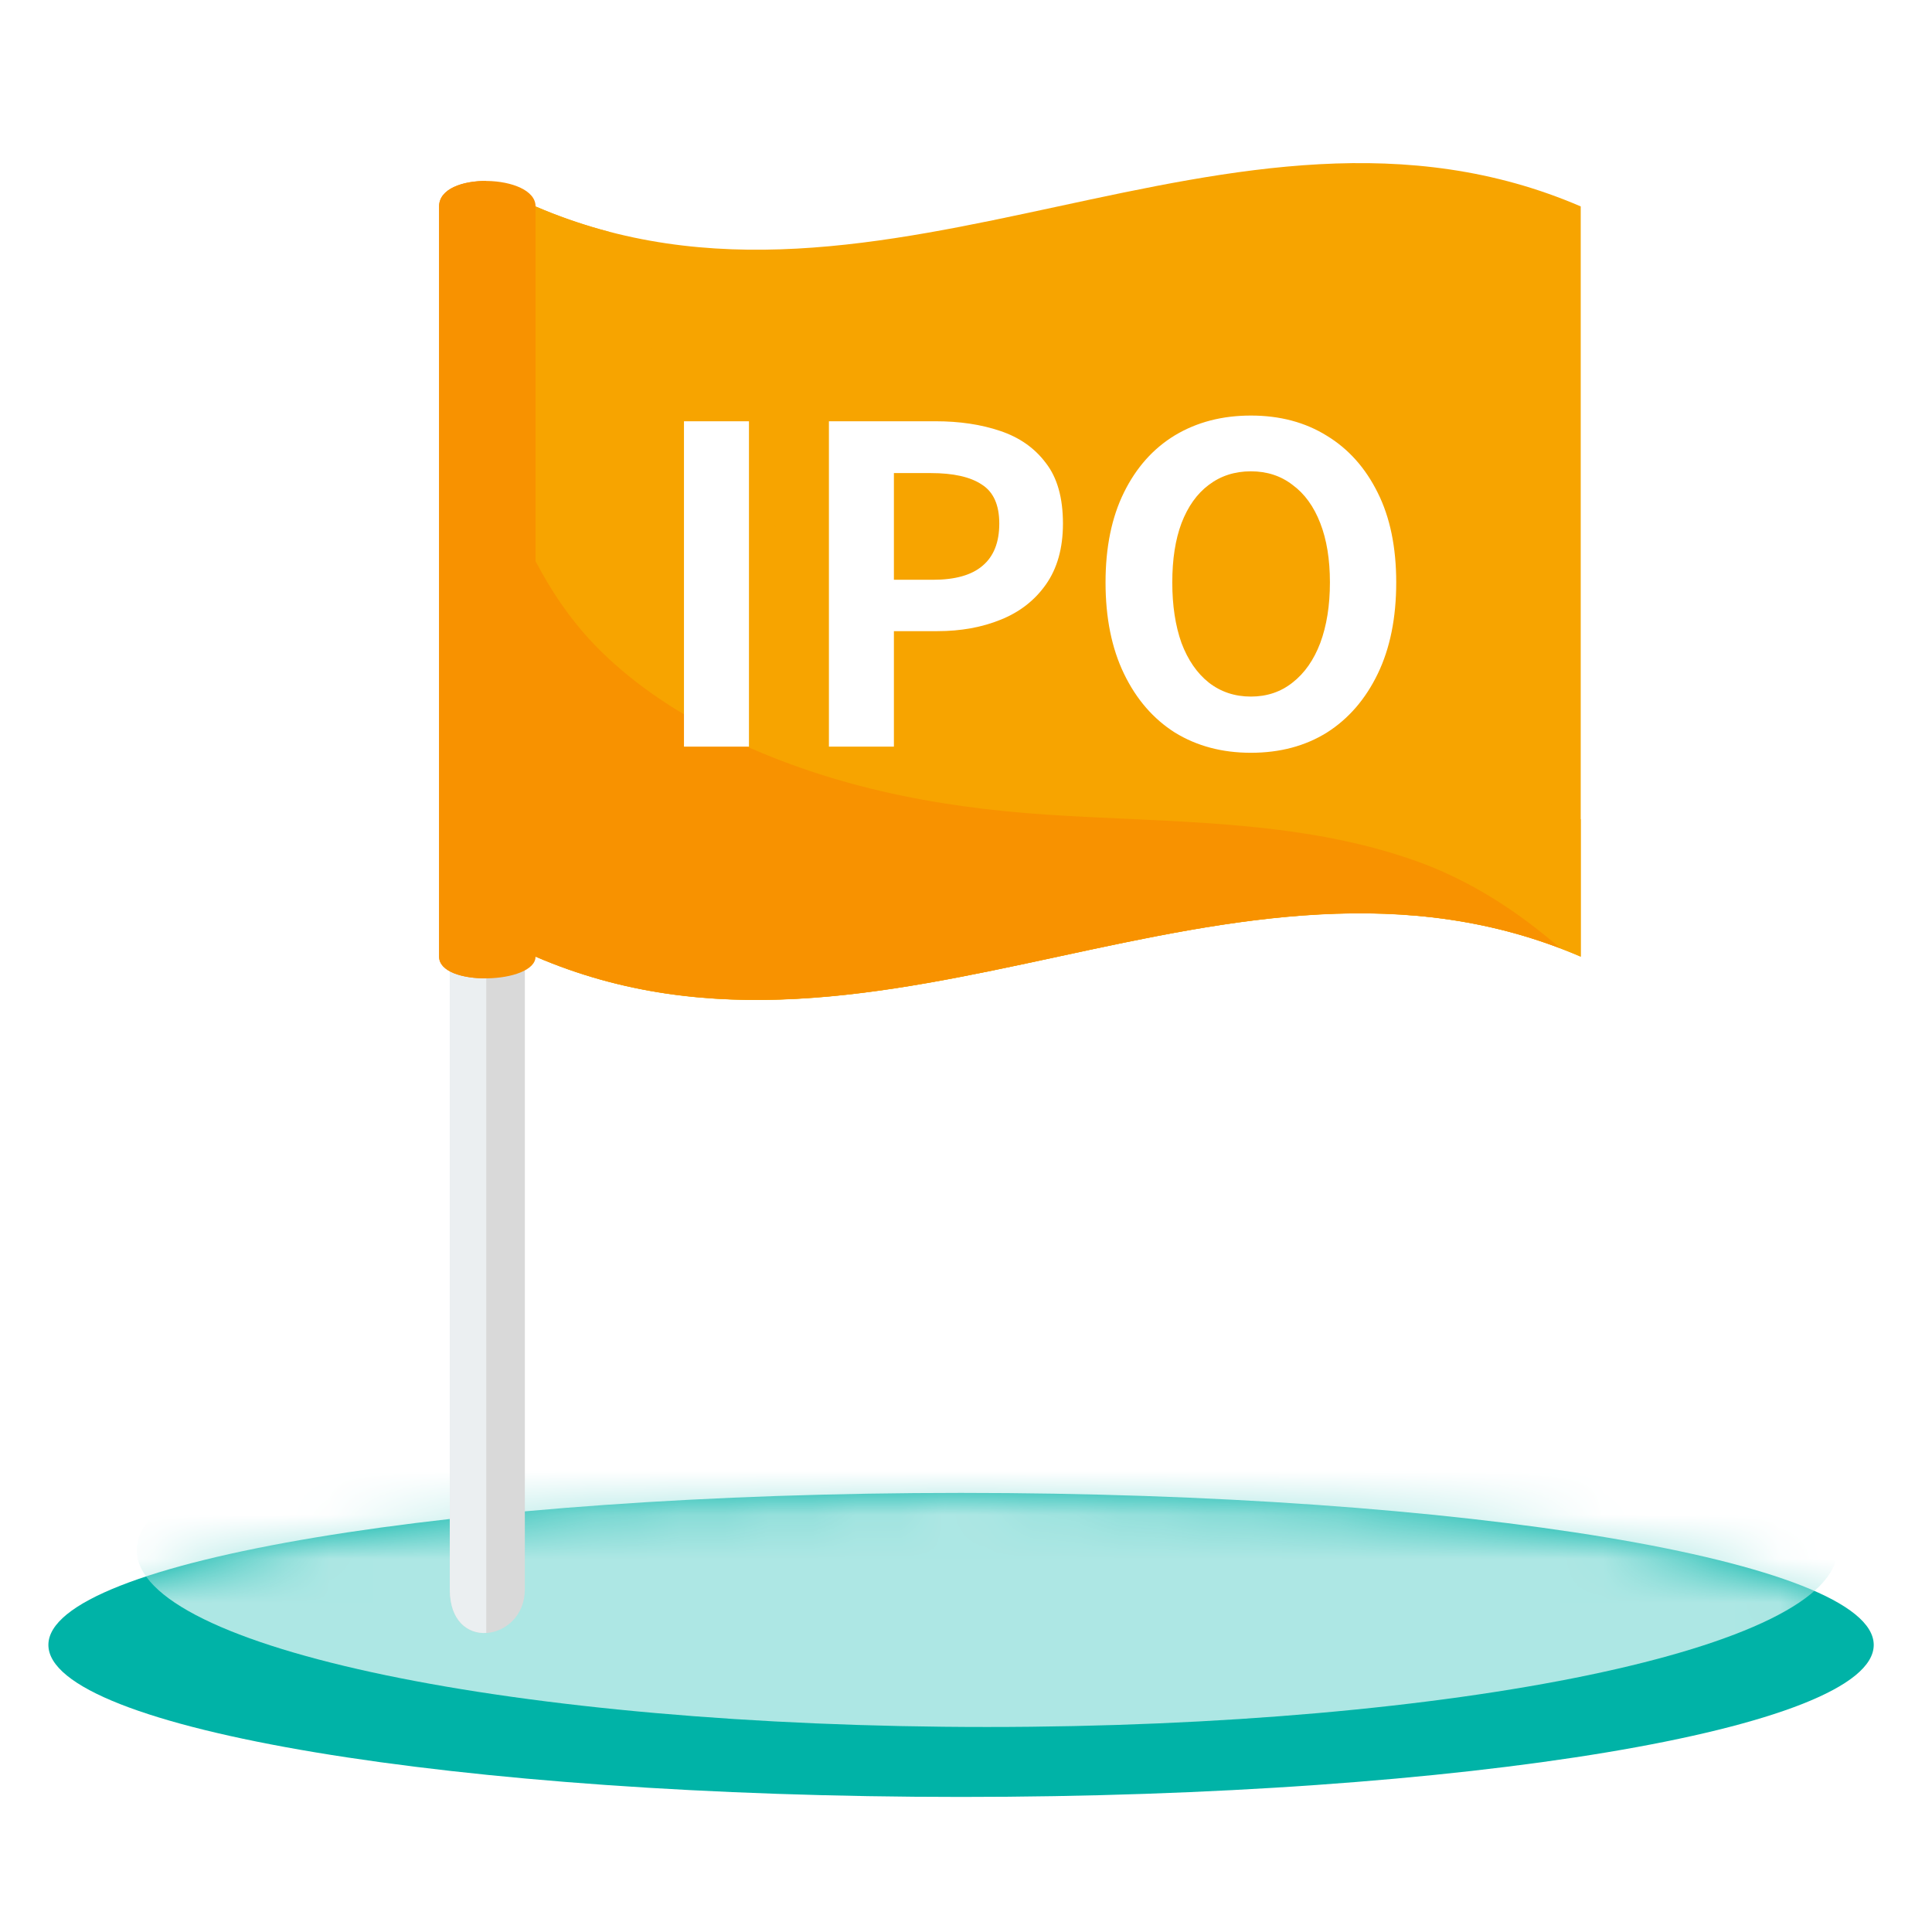
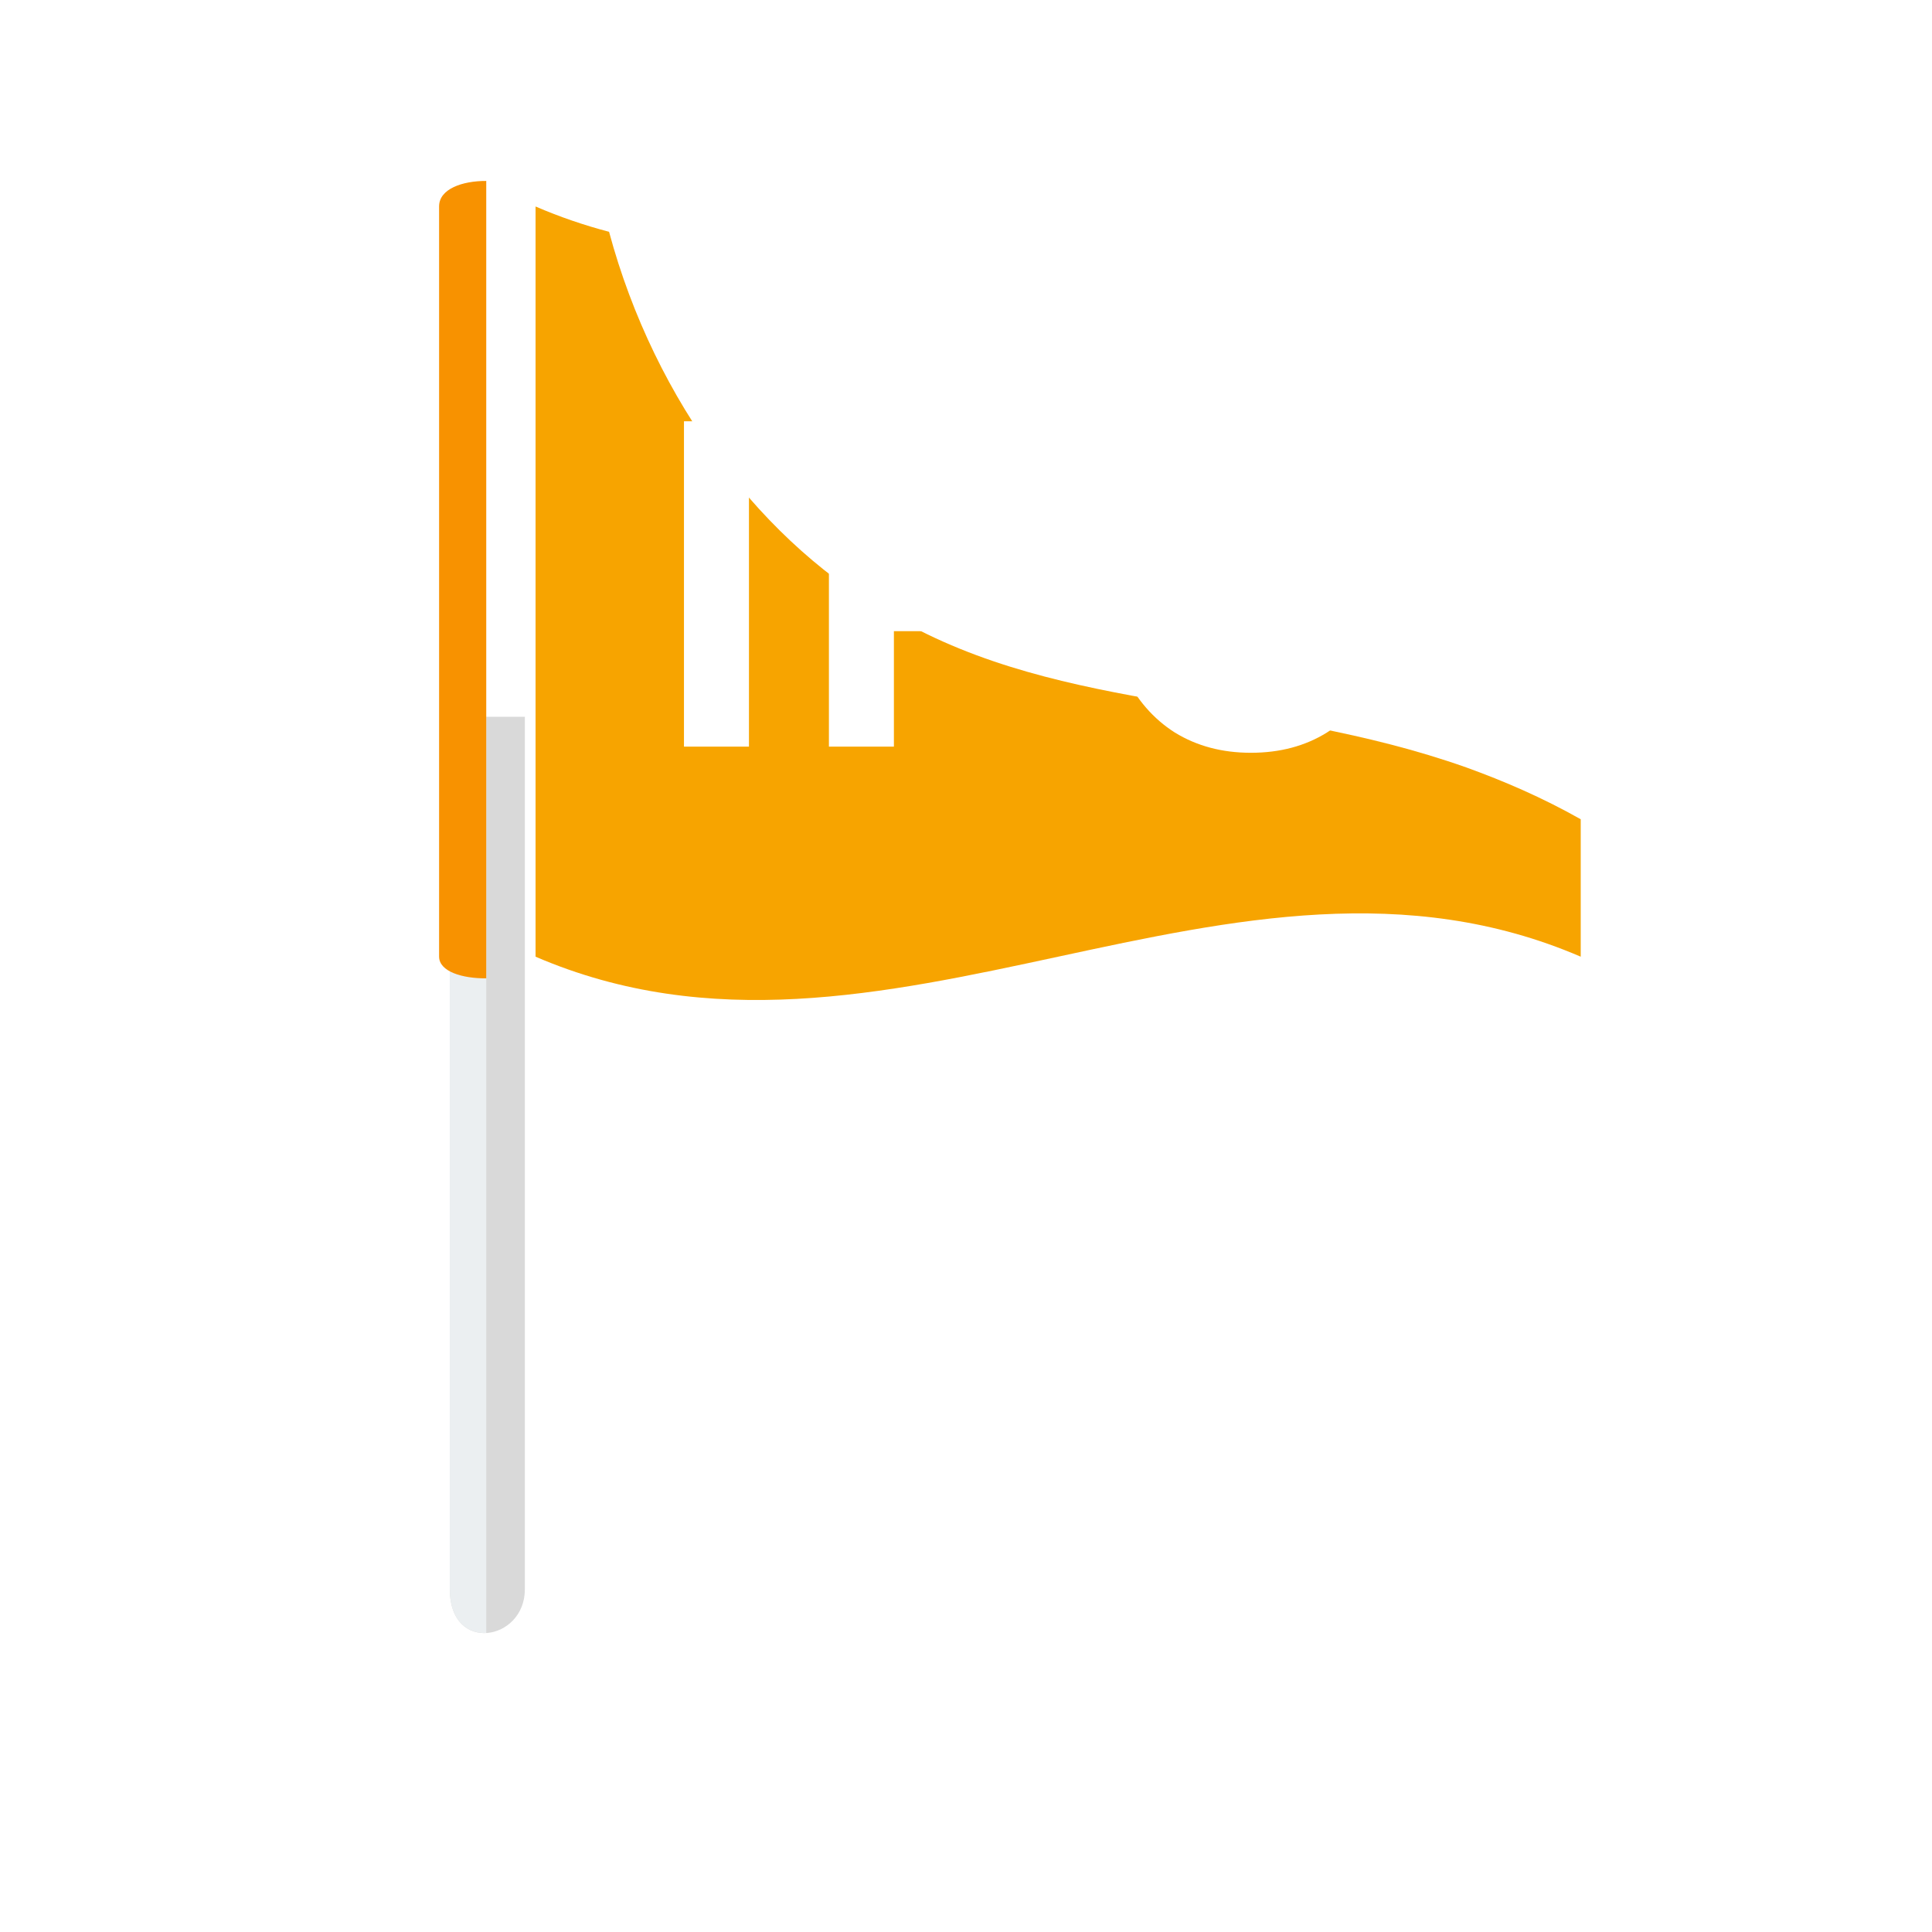
<svg xmlns="http://www.w3.org/2000/svg" width="44" height="44" viewBox="0 0 44 44" fill="none">
  <rect width="44" height="44" fill="white" />
-   <path d="M21.887 40.924C33.367 40.924 42.673 39.374 42.673 37.462C42.673 35.55 33.367 34 21.887 34C10.408 34 1.102 35.55 1.102 37.462C1.102 39.374 10.408 40.924 21.887 40.924Z" fill="#00B3A7" />
  <mask id="mask0_2752_35823" style="mask-type:luminance" maskUnits="userSpaceOnUse" x="1" y="34" width="42" height="7">
-     <path d="M21.887 40.928C33.366 40.928 42.672 39.378 42.672 37.466C42.672 35.554 33.366 34.004 21.887 34.004C10.407 34.004 1.101 35.554 1.101 37.466C1.101 39.378 10.407 40.928 21.887 40.928Z" fill="white" />
-   </mask>
+     </mask>
  <g mask="url(#mask0_2752_35823)">
    <path d="M22.476 39.331C33.17 39.331 41.839 37.529 41.839 35.304C41.839 33.08 33.17 31.277 22.476 31.277C11.783 31.277 3.114 33.08 3.114 35.304C3.114 37.529 11.783 39.331 22.476 39.331Z" fill="#ADE7E4" />
  </g>
  <path d="M10.244 36.197C10.244 37.667 11.953 37.373 11.953 36.197V16.324H10.244V36.197Z" fill="#D9D9D9" />
  <path d="M11.074 16.324H10.244V36.197C10.244 36.918 10.655 37.213 11.074 37.189V16.324V16.324Z" fill="#EBEFF1" />
-   <path d="M36 21.786C28.066 18.369 20.132 25.203 12.197 21.786V4.701C20.132 8.118 28.066 1.284 36 4.701V21.786V21.786Z" fill="#F7A400" />
  <path d="M33.394 17.478C28.809 15.856 24.221 16.274 20.386 14.057C17.386 12.429 14.911 9.146 13.871 5.279C13.313 5.133 12.755 4.943 12.197 4.703V21.788C20.132 25.205 28.066 18.371 36 21.788V18.658C35.129 18.166 34.26 17.791 33.394 17.478Z" fill="#F7A400" />
-   <path d="M32.215 19.597C29.539 18.652 26.631 18.739 23.839 18.553C21.267 18.383 18.788 17.89 16.461 16.745C15.45 16.248 14.488 15.622 13.682 14.828C13.068 14.224 12.591 13.531 12.197 12.781V21.784C19.977 25.135 27.757 18.63 35.537 21.597C34.556 20.747 33.467 20.038 32.215 19.596L32.215 19.597Z" fill="#F89200" />
-   <path d="M10 21.785C10 22.483 12.197 22.41 12.197 21.785V4.7C12.197 3.965 10 3.892 10 4.7V21.785V21.785Z" fill="#F89200" />
  <path d="M11.074 4.121C10.533 4.118 10 4.302 10 4.7V21.785C10 22.129 10.533 22.285 11.074 22.281V4.121Z" fill="#F89200" />
  <path d="M15.577 17.004V9.594H17.057V17.004H15.577ZM18.878 17.004V9.594H21.308C21.854 9.594 22.344 9.667 22.778 9.814C23.218 9.961 23.564 10.204 23.818 10.544C24.078 10.877 24.208 11.337 24.208 11.924C24.208 12.484 24.078 12.947 23.818 13.314C23.564 13.674 23.221 13.941 22.788 14.114C22.361 14.287 21.881 14.374 21.348 14.374H20.358V17.004H18.878ZM20.358 13.204H21.248C21.754 13.204 22.131 13.097 22.378 12.884C22.631 12.671 22.758 12.351 22.758 11.924C22.758 11.497 22.624 11.201 22.358 11.034C22.098 10.861 21.711 10.774 21.198 10.774H20.358V13.204ZM28.488 17.144C27.834 17.144 27.258 16.991 26.758 16.684C26.264 16.371 25.878 15.924 25.598 15.344C25.318 14.764 25.178 14.071 25.178 13.264C25.178 12.464 25.318 11.781 25.598 11.214C25.878 10.647 26.264 10.214 26.758 9.914C27.258 9.614 27.834 9.464 28.488 9.464C29.148 9.464 29.724 9.617 30.218 9.924C30.711 10.224 31.098 10.657 31.378 11.224C31.658 11.784 31.798 12.464 31.798 13.264C31.798 14.071 31.658 14.764 31.378 15.344C31.098 15.924 30.711 16.371 30.218 16.684C29.724 16.991 29.148 17.144 28.488 17.144ZM28.488 15.864C28.854 15.864 29.171 15.757 29.438 15.544C29.711 15.331 29.921 15.031 30.068 14.644C30.214 14.251 30.288 13.791 30.288 13.264C30.288 12.737 30.214 12.287 30.068 11.914C29.921 11.534 29.711 11.244 29.438 11.044C29.171 10.837 28.854 10.734 28.488 10.734C28.121 10.734 27.801 10.837 27.528 11.044C27.261 11.244 27.054 11.534 26.908 11.914C26.768 12.287 26.698 12.737 26.698 13.264C26.698 13.791 26.768 14.251 26.908 14.644C27.054 15.031 27.261 15.331 27.528 15.544C27.801 15.757 28.121 15.864 28.488 15.864Z" fill="white" />
</svg>